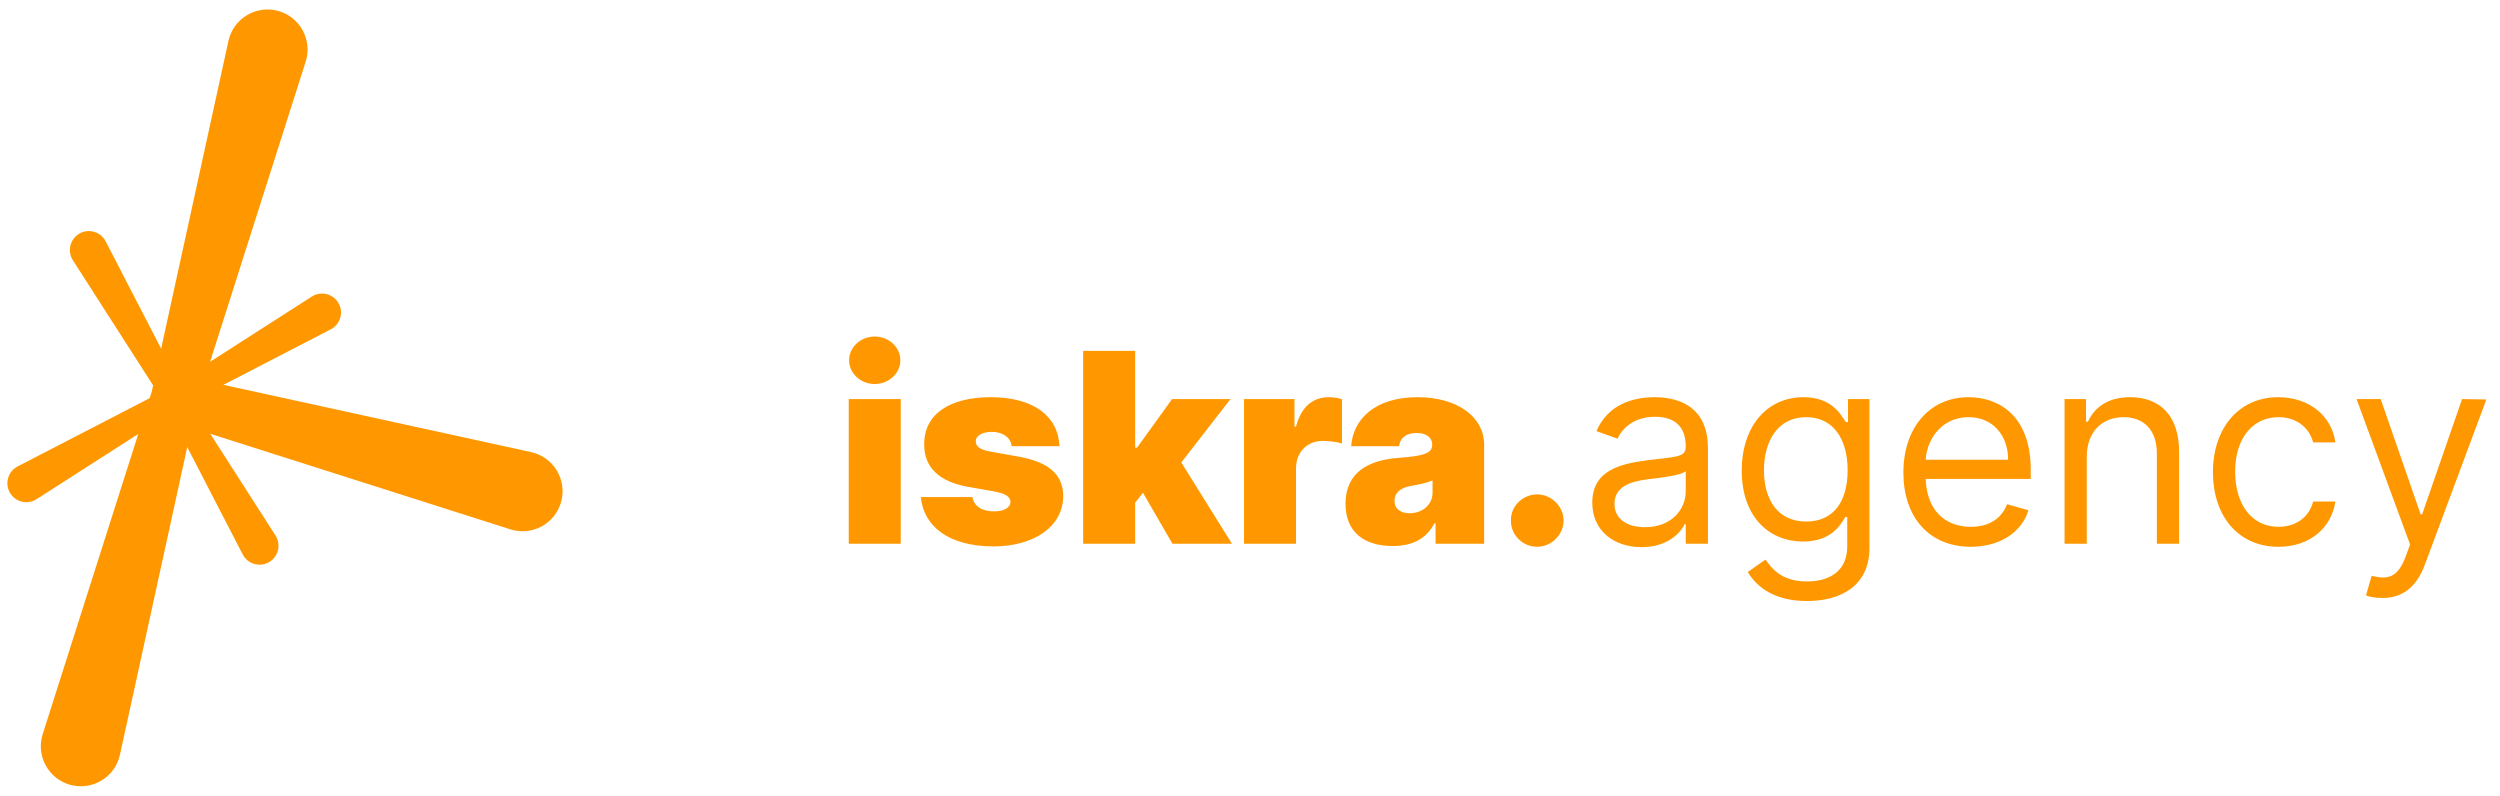
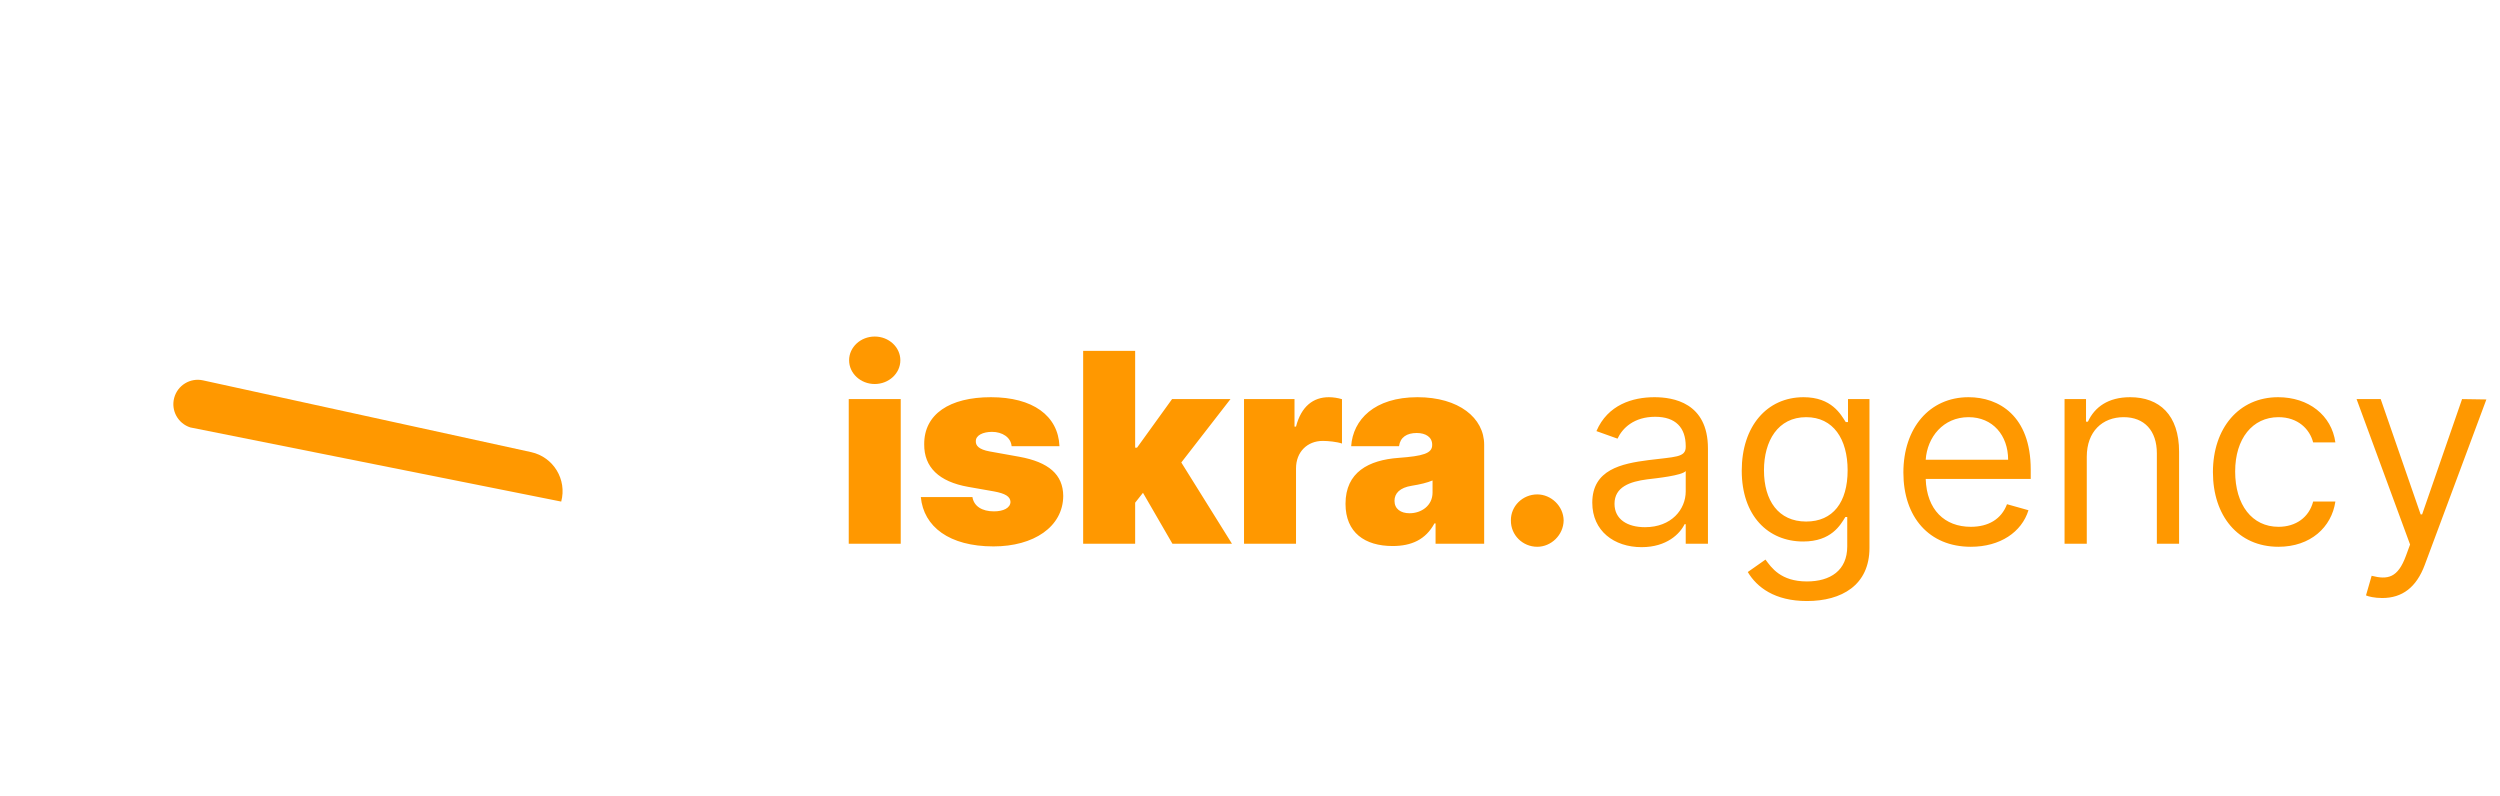
<svg xmlns="http://www.w3.org/2000/svg" width="377" height="120" viewBox="0 0 377 120" fill="none">
-   <path d="M34.447 6.177C35.183 2.813 38.58 0.745 41.906 1.637C45.233 2.528 47.14 6.017 46.096 9.298L29.661 60.909L18.088 113.823C17.352 117.187 13.956 119.255 10.629 118.363C7.303 117.472 5.395 113.983 6.44 110.702L22.875 59.091L34.447 6.177Z" fill="#FF9800" />
-   <path d="M80.091 68.18C83.455 68.915 85.522 72.312 84.631 75.638C83.74 78.965 80.251 80.872 76.969 79.828L28.706 64.459C26.833 63.862 25.759 61.899 26.268 60C26.777 58.101 28.688 56.937 30.609 57.357L80.091 68.18Z" fill="#FF9800" />
-   <path d="M47.022 44.721C48.395 43.842 50.224 44.286 51.039 45.698C51.854 47.11 51.325 48.917 49.877 49.665L27.099 61.44L5.513 75.278C4.141 76.158 2.312 75.713 1.497 74.302C0.682 72.89 1.211 71.083 2.659 70.335L25.436 58.56L47.022 44.721Z" fill="#FF9800" />
-   <path d="M41.546 80.754C42.426 82.127 41.981 83.956 40.569 84.771C39.158 85.586 37.351 85.057 36.602 83.609L24.828 60.831L10.989 39.245C10.11 37.873 10.554 36.044 11.966 35.229C13.378 34.414 15.184 34.943 15.933 36.391L27.708 59.169L41.546 80.754Z" fill="#FF9800" />
+   <path d="M80.091 68.18C83.455 68.915 85.522 72.312 84.631 75.638L28.706 64.459C26.833 63.862 25.759 61.899 26.268 60C26.777 58.101 28.688 56.937 30.609 57.357L80.091 68.18Z" fill="#FF9800" />
  <path d="M127.989 82H135.83V60.182H127.989V82ZM131.909 57.909C134.04 57.909 135.773 56.304 135.773 54.33C135.773 52.355 134.04 50.75 131.909 50.75C129.778 50.75 128.045 52.355 128.045 54.33C128.045 56.304 129.778 57.909 131.909 57.909ZM159.768 67.284C159.569 62.668 155.734 59.898 149.427 59.898C143.191 59.898 139.342 62.455 139.37 67C139.342 70.438 141.572 72.639 146.018 73.421L149.881 74.102C151.586 74.415 152.353 74.869 152.381 75.693C152.353 76.602 151.316 77.114 149.881 77.114C148.106 77.114 146.856 76.347 146.643 74.954H138.859C139.285 79.429 143.148 82.398 149.825 82.398C155.862 82.398 160.308 79.457 160.336 74.784C160.308 71.56 158.148 69.685 153.688 68.875L149.256 68.079C147.594 67.781 147.126 67.185 147.154 66.546C147.126 65.636 148.248 65.125 149.597 65.125C151.146 65.125 152.438 65.949 152.552 67.284H159.768ZM163.34 82H171.181V75.807L172.36 74.315L176.806 82H185.783L178.141 69.742L185.556 60.182H176.749L171.465 67.511H171.181V52.909H163.34V82ZM187.598 82H195.439V70.636C195.439 68.136 197.158 66.489 199.473 66.489C200.283 66.489 201.589 66.617 202.371 66.886V60.196C201.746 60.011 201.064 59.898 200.382 59.898C198.053 59.898 196.234 61.261 195.439 64.329H195.212V60.182H187.598V82ZM210.006 82.341C212.847 82.341 214.991 81.375 216.312 78.932H216.483V82H223.812V67.057C223.812 63.023 219.991 59.898 213.756 59.898C207.236 59.898 204.026 63.307 203.756 67.284H210.972C211.156 65.935 212.151 65.296 213.642 65.296C215.006 65.296 215.972 65.921 215.972 67.057V67.114C215.972 68.378 214.58 68.776 210.915 69.046C206.412 69.372 202.903 71.19 202.903 75.977C202.903 80.324 205.83 82.341 210.006 82.341ZM212.562 77.398C211.227 77.398 210.29 76.744 210.29 75.523C210.29 74.401 211.085 73.534 212.903 73.25C214.153 73.051 215.205 72.796 216.028 72.454V74.273C216.028 76.261 214.338 77.398 212.562 77.398ZM231.82 82.454C233.908 82.454 235.769 80.693 235.798 78.477C235.769 76.318 233.908 74.557 231.82 74.557C229.619 74.557 227.815 76.318 227.843 78.477C227.815 80.693 229.619 82.454 231.82 82.454ZM247.559 82.511C251.366 82.511 253.354 80.466 254.036 79.046H254.207V82H257.559V67.625C257.559 60.693 252.275 59.898 249.491 59.898C246.195 59.898 242.445 61.034 240.741 65.011L243.923 66.148C244.661 64.557 246.408 62.852 249.604 62.852C252.687 62.852 254.207 64.486 254.207 67.284V67.398C254.207 69.017 252.559 68.875 248.582 69.386C244.533 69.912 240.116 70.807 240.116 75.807C240.116 80.068 243.411 82.511 247.559 82.511ZM248.07 79.5C245.4 79.5 243.468 78.307 243.468 75.977C243.468 73.421 245.798 72.625 248.411 72.284C249.832 72.114 253.638 71.716 254.207 71.034V74.102C254.207 76.829 252.048 79.5 248.07 79.5ZM272.484 90.636C277.712 90.636 281.916 88.25 281.916 82.625V60.182H278.678V63.648H278.337C277.598 62.511 276.234 59.898 271.973 59.898C266.462 59.898 262.655 64.273 262.655 70.977C262.655 77.796 266.632 81.659 271.916 81.659C276.178 81.659 277.541 79.159 278.28 77.966H278.564V82.398C278.564 86.034 276.007 87.682 272.484 87.682C268.521 87.682 267.129 85.594 266.234 84.386L263.564 86.261C264.928 88.548 267.612 90.636 272.484 90.636ZM272.371 78.648C268.166 78.648 266.007 75.466 266.007 70.921C266.007 66.489 268.109 62.909 272.371 62.909C276.462 62.909 278.621 66.204 278.621 70.921C278.621 75.75 276.405 78.648 272.371 78.648ZM297.2 82.454C301.632 82.454 304.871 80.239 305.893 76.943L302.655 76.034C301.803 78.307 299.828 79.443 297.2 79.443C293.266 79.443 290.553 76.901 290.396 72.227H306.234V70.807C306.234 62.682 301.405 59.898 296.859 59.898C290.95 59.898 287.03 64.557 287.03 71.261C287.03 77.966 290.893 82.454 297.2 82.454ZM290.396 69.329C290.624 65.935 293.024 62.909 296.859 62.909C300.496 62.909 302.825 65.636 302.825 69.329H290.396ZM314.686 68.875C314.686 65.068 317.044 62.909 320.254 62.909C323.365 62.909 325.254 64.94 325.254 68.364V82H328.607V68.136C328.607 62.568 325.638 59.898 321.22 59.898C317.925 59.898 315.879 61.375 314.857 63.591H314.572V60.182H311.334V82H314.686V68.875ZM343.596 82.454C348.425 82.454 351.607 79.5 352.175 75.636H348.823C348.198 78.023 346.21 79.443 343.596 79.443C339.619 79.443 337.062 76.148 337.062 71.091C337.062 66.148 339.675 62.909 343.596 62.909C346.55 62.909 348.312 64.727 348.823 66.716H352.175C351.607 62.625 348.141 59.898 343.539 59.898C337.63 59.898 333.71 64.557 333.71 71.204C333.71 77.739 337.46 82.454 343.596 82.454ZM359.235 90.182C362.261 90.182 364.391 88.577 365.656 85.182L374.945 60.239L371.281 60.182L365.258 77.568H365.031L359.008 60.182H355.371L363.44 82.114L362.815 83.818C361.593 87.142 360.087 87.454 357.644 86.829L356.792 89.784C357.133 89.954 358.099 90.182 359.235 90.182Z" fill="#FF9800" />
</svg>